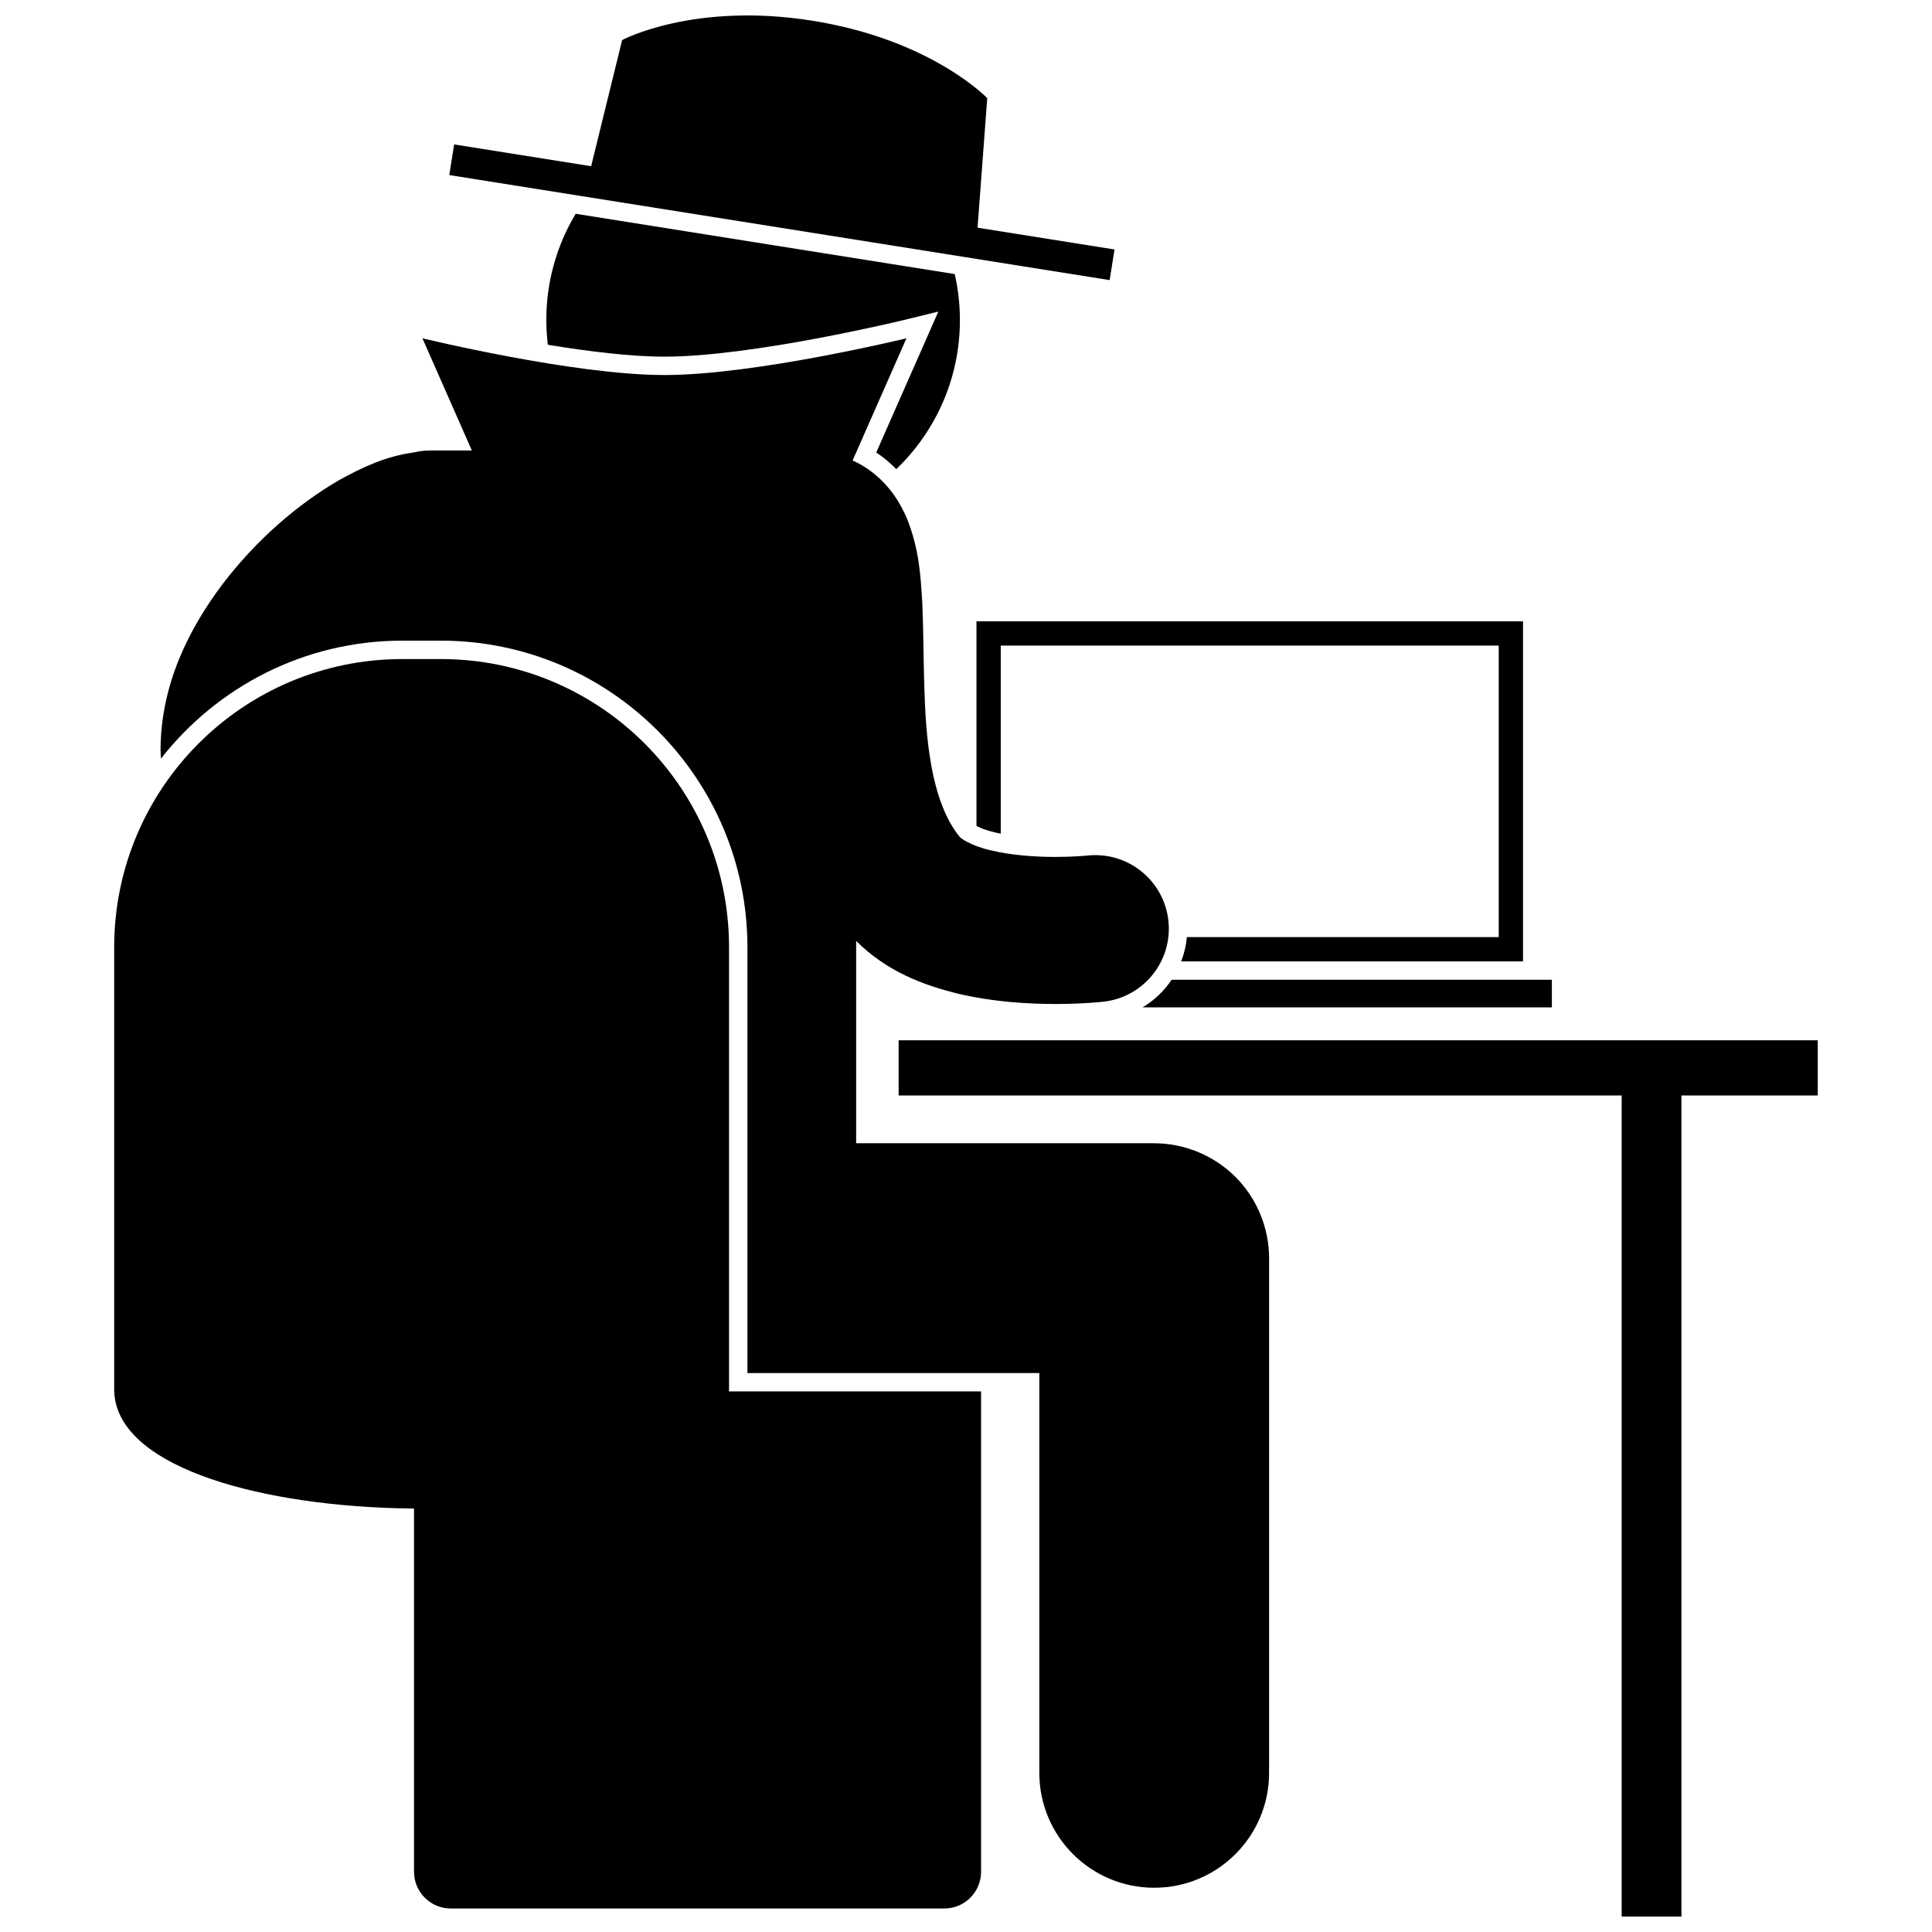
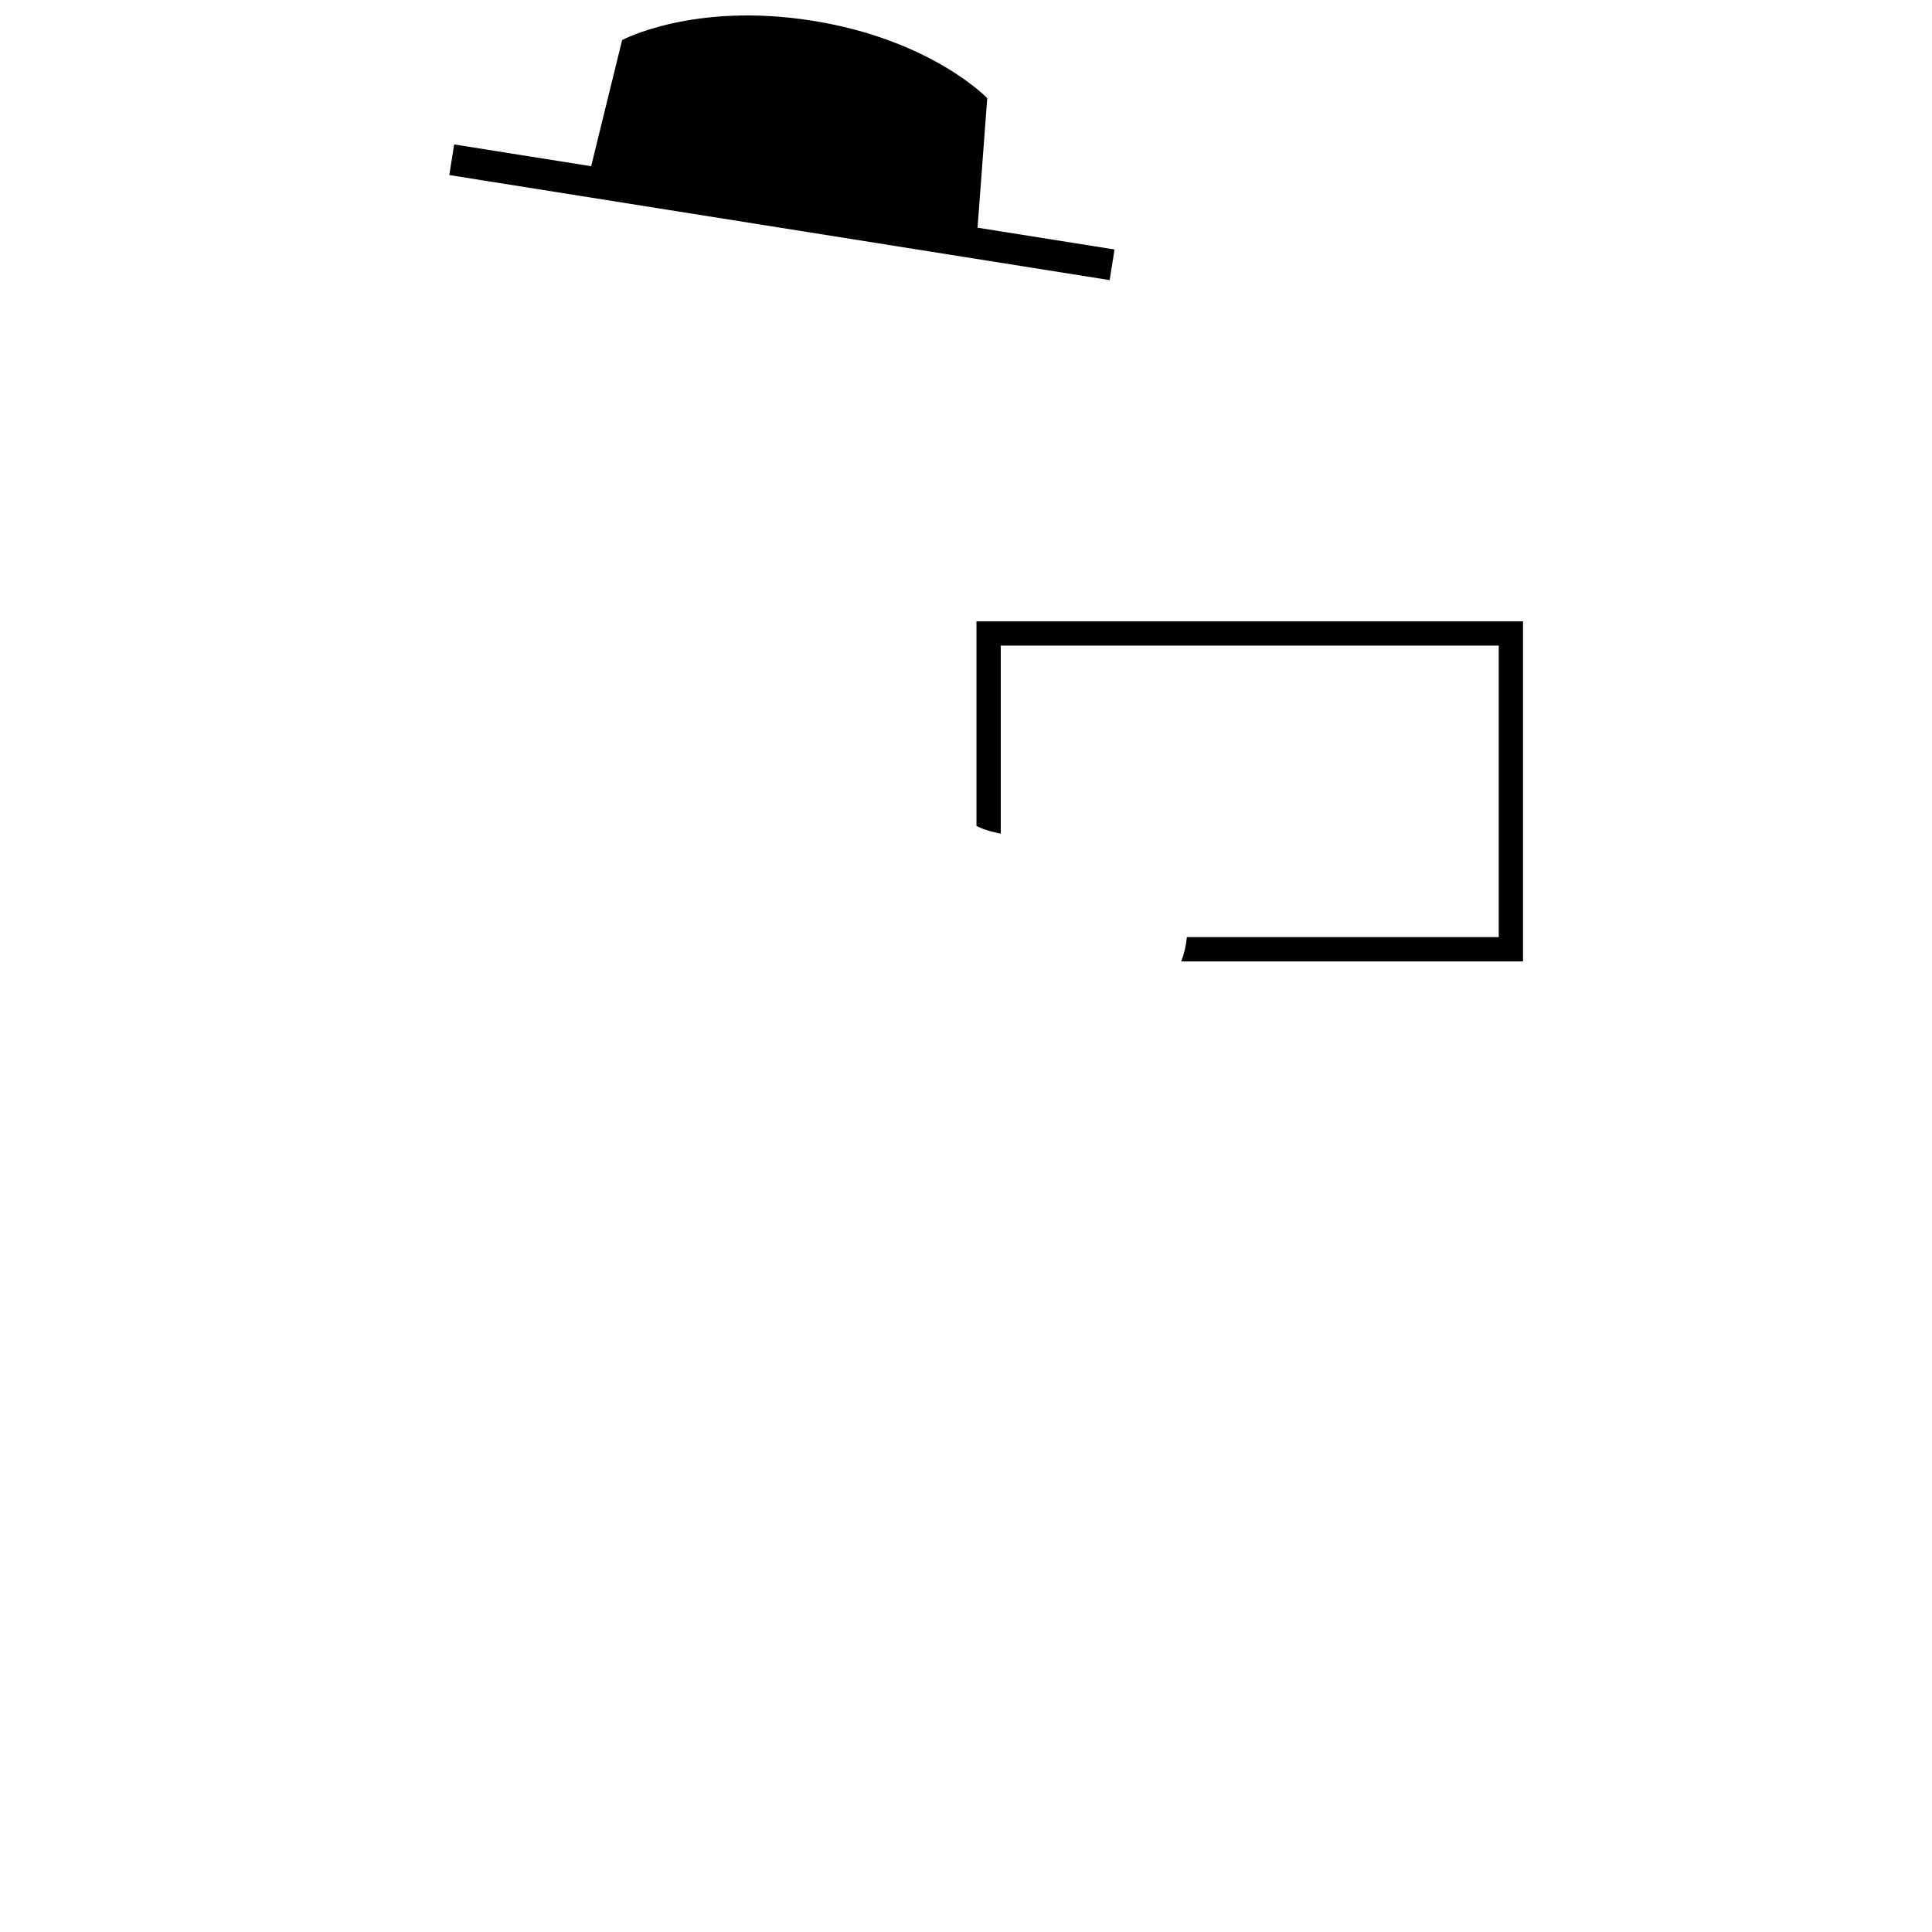
<svg xmlns="http://www.w3.org/2000/svg" width="800px" height="800px" version="1.1" viewBox="144 144 512 512">
  <defs>
    <clipPath id="b">
      <path d="m263 148.09h177v70.906h-177z" />
    </clipPath>
    <clipPath id="a">
-       <path d="m382 419h244v232.9h-244z" />
-     </clipPath>
+       </clipPath>
  </defs>
  <path d="m409.21 364.94v-49.844h131.97v77.25h-82.645c-0.199 2.215-0.715 4.375-1.504 6.438h90.586v-90.125h-144.84v54.227c0.98 0.508 2.598 1.199 4.93 1.719 0.48 0.117 0.988 0.23 1.508 0.336z" />
-   <path d="m446.81 410.96h108.45v-7.309h-100.78c-0.387 0.57-0.781 1.137-1.219 1.676-1.828 2.285-4.023 4.164-6.457 5.633z" />
-   <path d="m383.07 228.92 9.594-2.34-3.977 9.035-12.477 28.305c0.652 0.434 1.289 0.883 1.895 1.359 1.211 0.934 2.344 1.961 3.414 3.059 10.387-9.973 16.867-23.988 16.867-39.531 0-4.188-0.484-8.258-1.375-12.176l-100.45-15.98c-4.941 8.23-7.785 17.863-7.785 28.156 0 2.219 0.145 4.402 0.406 6.559 10.586 1.738 21.934 3.152 30.902 3.152 23.277-0.004 62.586-9.508 62.984-9.598z" />
-   <path d="m253.72 640.03c0 5.379 4.363 9.742 9.742 9.742h130.79c5.379 0 9.742-4.363 9.742-9.742v-127.29h-66.828c0.008-0.199 0.035-0.391 0.035-0.594v-117.11c0-42.18-34.199-76.379-76.379-76.379h-10.184c-42.184 0-76.379 34.199-76.379 76.379v117.12c0 19.902 36.273 30.41 74.59 31.531 1.621 0.047 3.242 0.074 4.867 0.09z" />
-   <path d="m449.88 446.97h-78.992v-53.605c8.234 8.207 18.008 11.715 26.629 13.887 9.812 2.34 19.035 2.793 26.133 2.816 7.246-0.004 12.23-0.547 12.738-0.598 10.707-1.176 18.422-10.801 17.246-21.492-1.18-10.699-10.809-18.422-21.508-17.242-0.438 0.043-3.859 0.359-8.477 0.359-5.125 0.016-11.789-0.449-17-1.73-5.359-1.184-8.395-3.41-8.402-3.703-3.434-4.188-6.043-10.723-7.512-19.215-2.301-12.73-1.711-28.43-2.316-42.66-0.449-7.242-0.801-14.129-4.027-22.262-1.676-4.008-4.441-8.672-9.309-12.426-1.551-1.227-3.305-2.238-5.133-3.07l14.27-32.383s-39.98 9.742-64.145 9.742c-24.152 0-64.133-9.742-64.133-9.742l13.105 29.742h-11.082c-1.477 0-2.902 0.184-4.281 0.508-7.496 1.027-13.531 3.883-19.762 7.312-11.086 6.434-21.992 15.844-31.027 27.703-8.867 11.824-16.223 26.379-16.352 43.641-0.004 0.824 0.07 1.668 0.105 2.5 14.887-19.016 38.023-31.273 63.988-31.273h10.191c44.801 0 81.25 36.453 81.25 81.25v112.84h77.355v105.96c0 16.812 13.629 30.445 30.445 30.445 16.816 0 30.445-13.637 30.445-30.445v-136.41c0-8.016-3.246-15.863-8.914-21.527-5.668-5.664-13.516-8.918-21.531-8.918z" />
  <g clip-path="url(#b)">
    <path d="m438.07 218.23 1.289-8.117-36.297-5.773 2.566-34.328s-14.793-15.504-46.34-20.523c-31.539-5.019-50.418 5.129-50.418 5.129l-8.211 33.43-36.305-5.773-1.289 8.117z" />
  </g>
  <g clip-path="url(#a)">
    <path d="m382.15 434.31h191.61v217.59h15.836v-217.59h36.129v-14.617h-243.58z" />
  </g>
</svg>